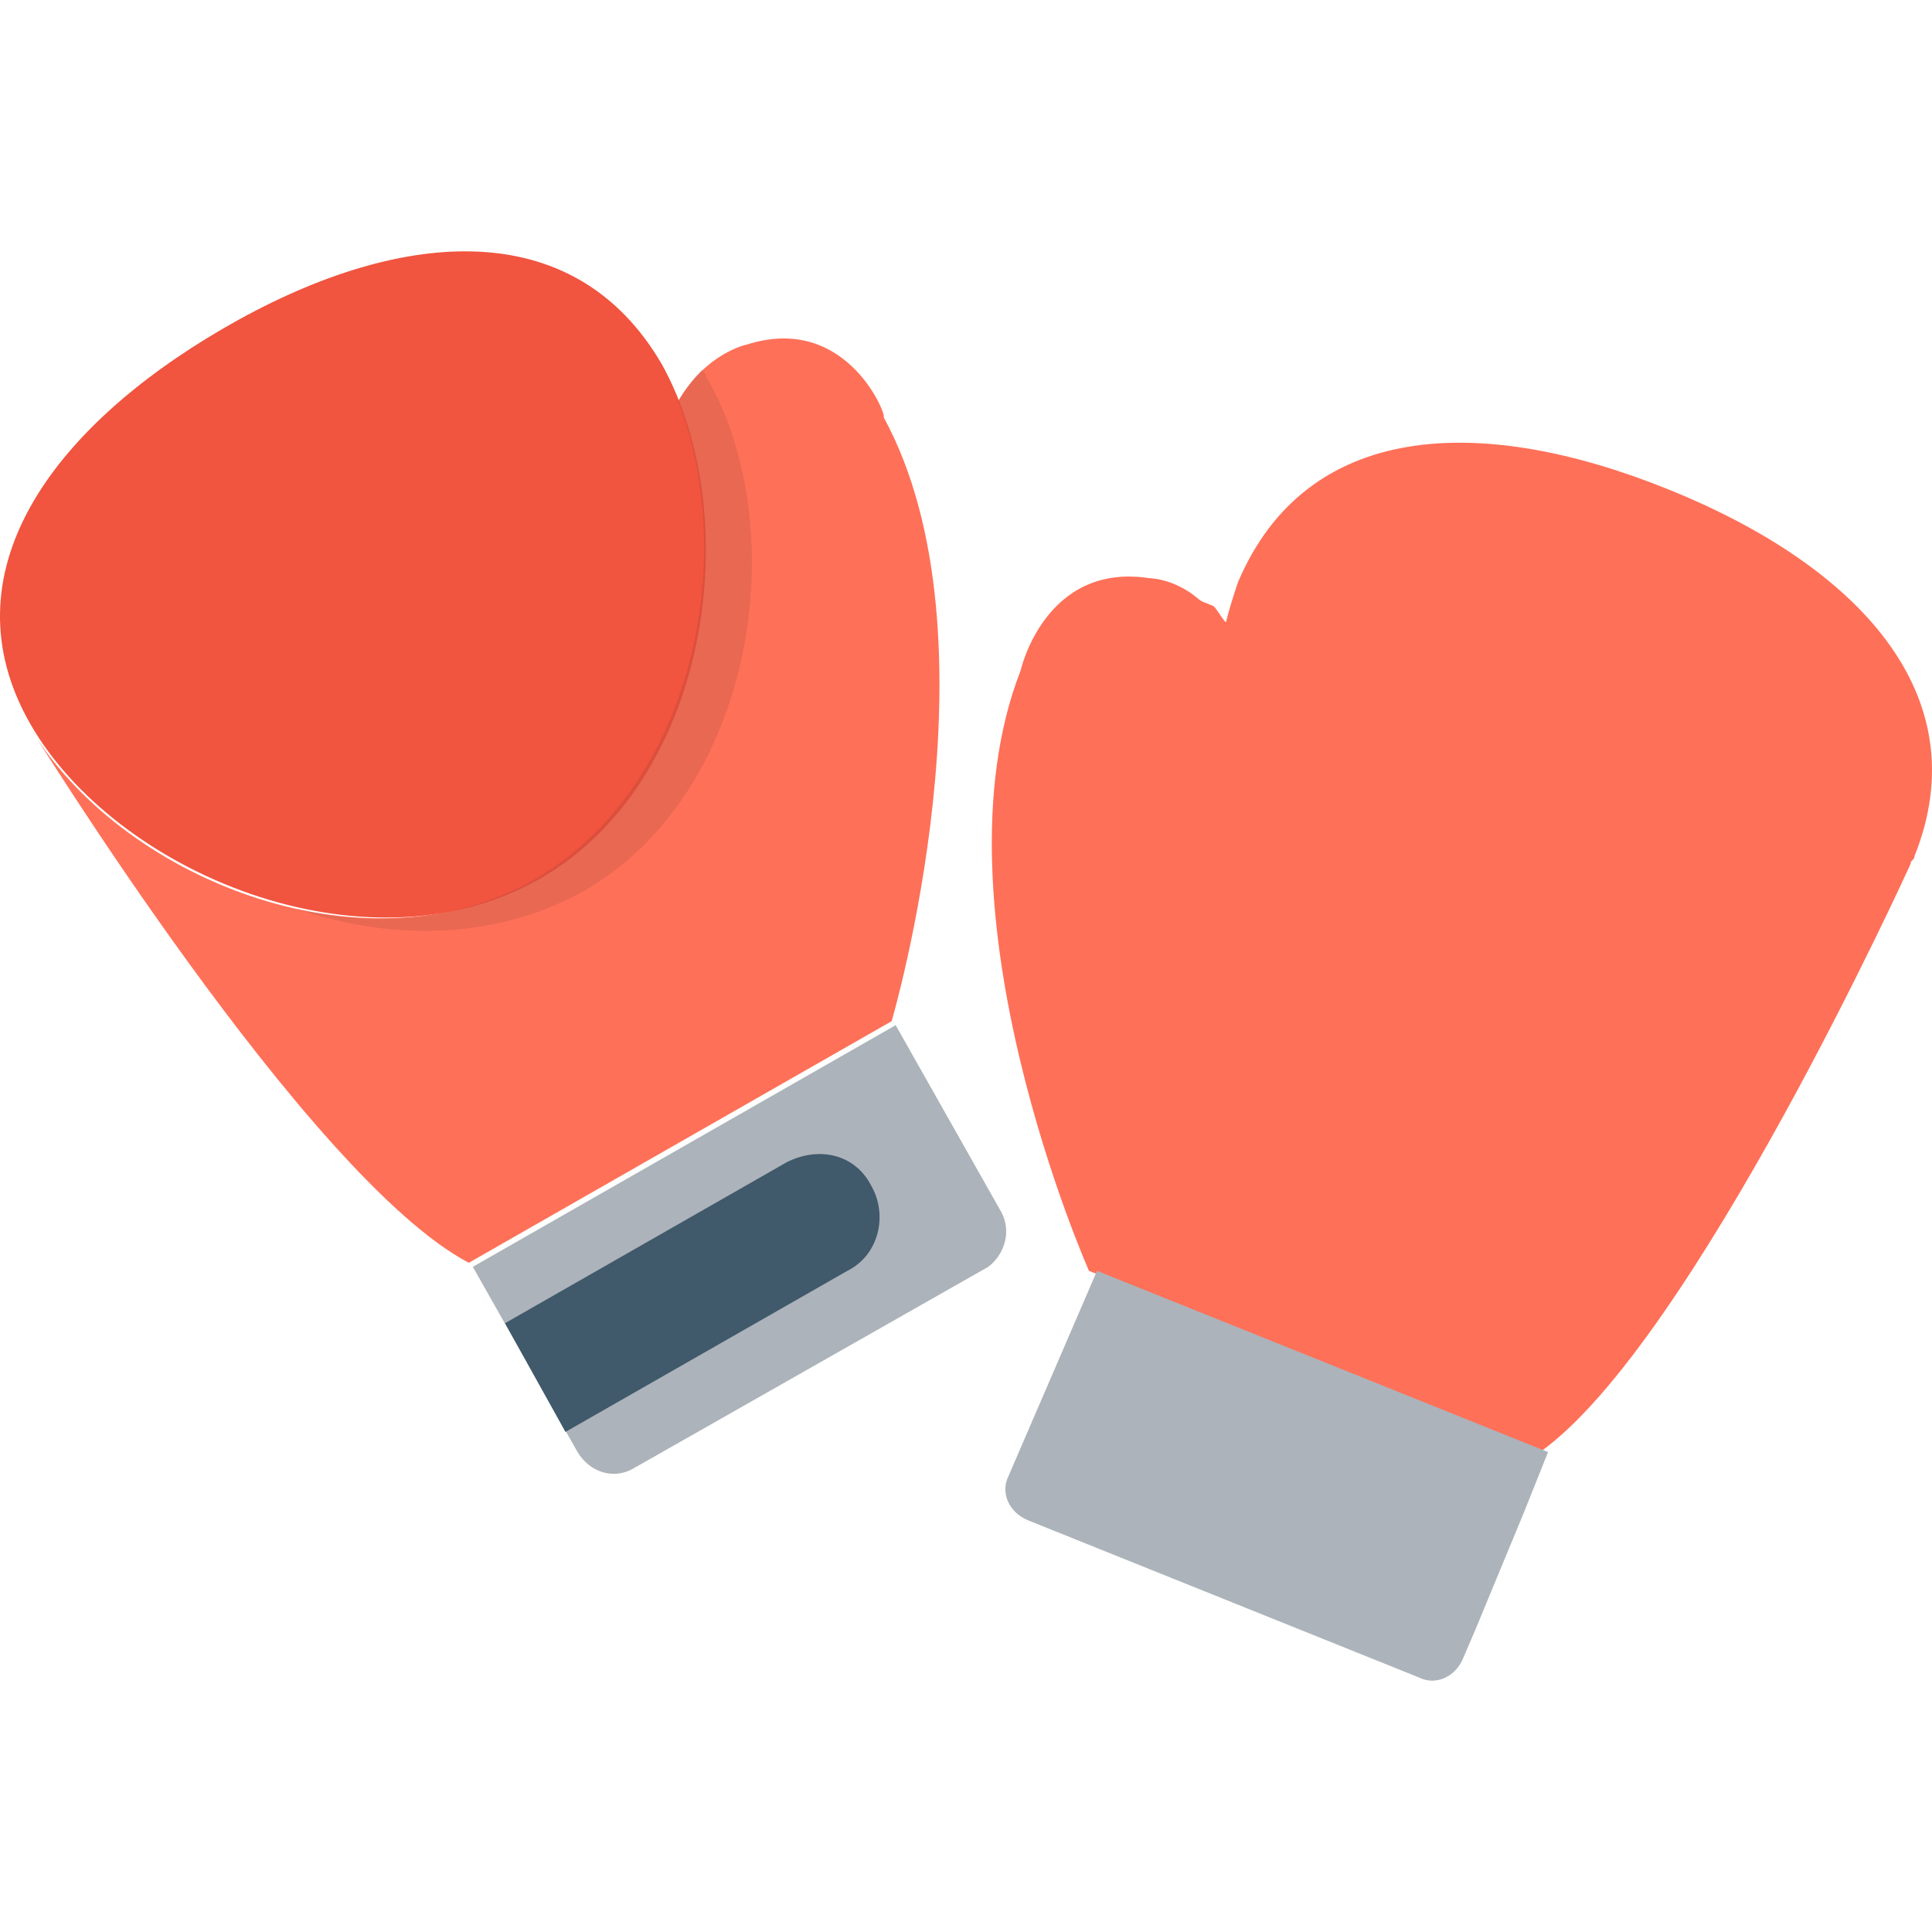
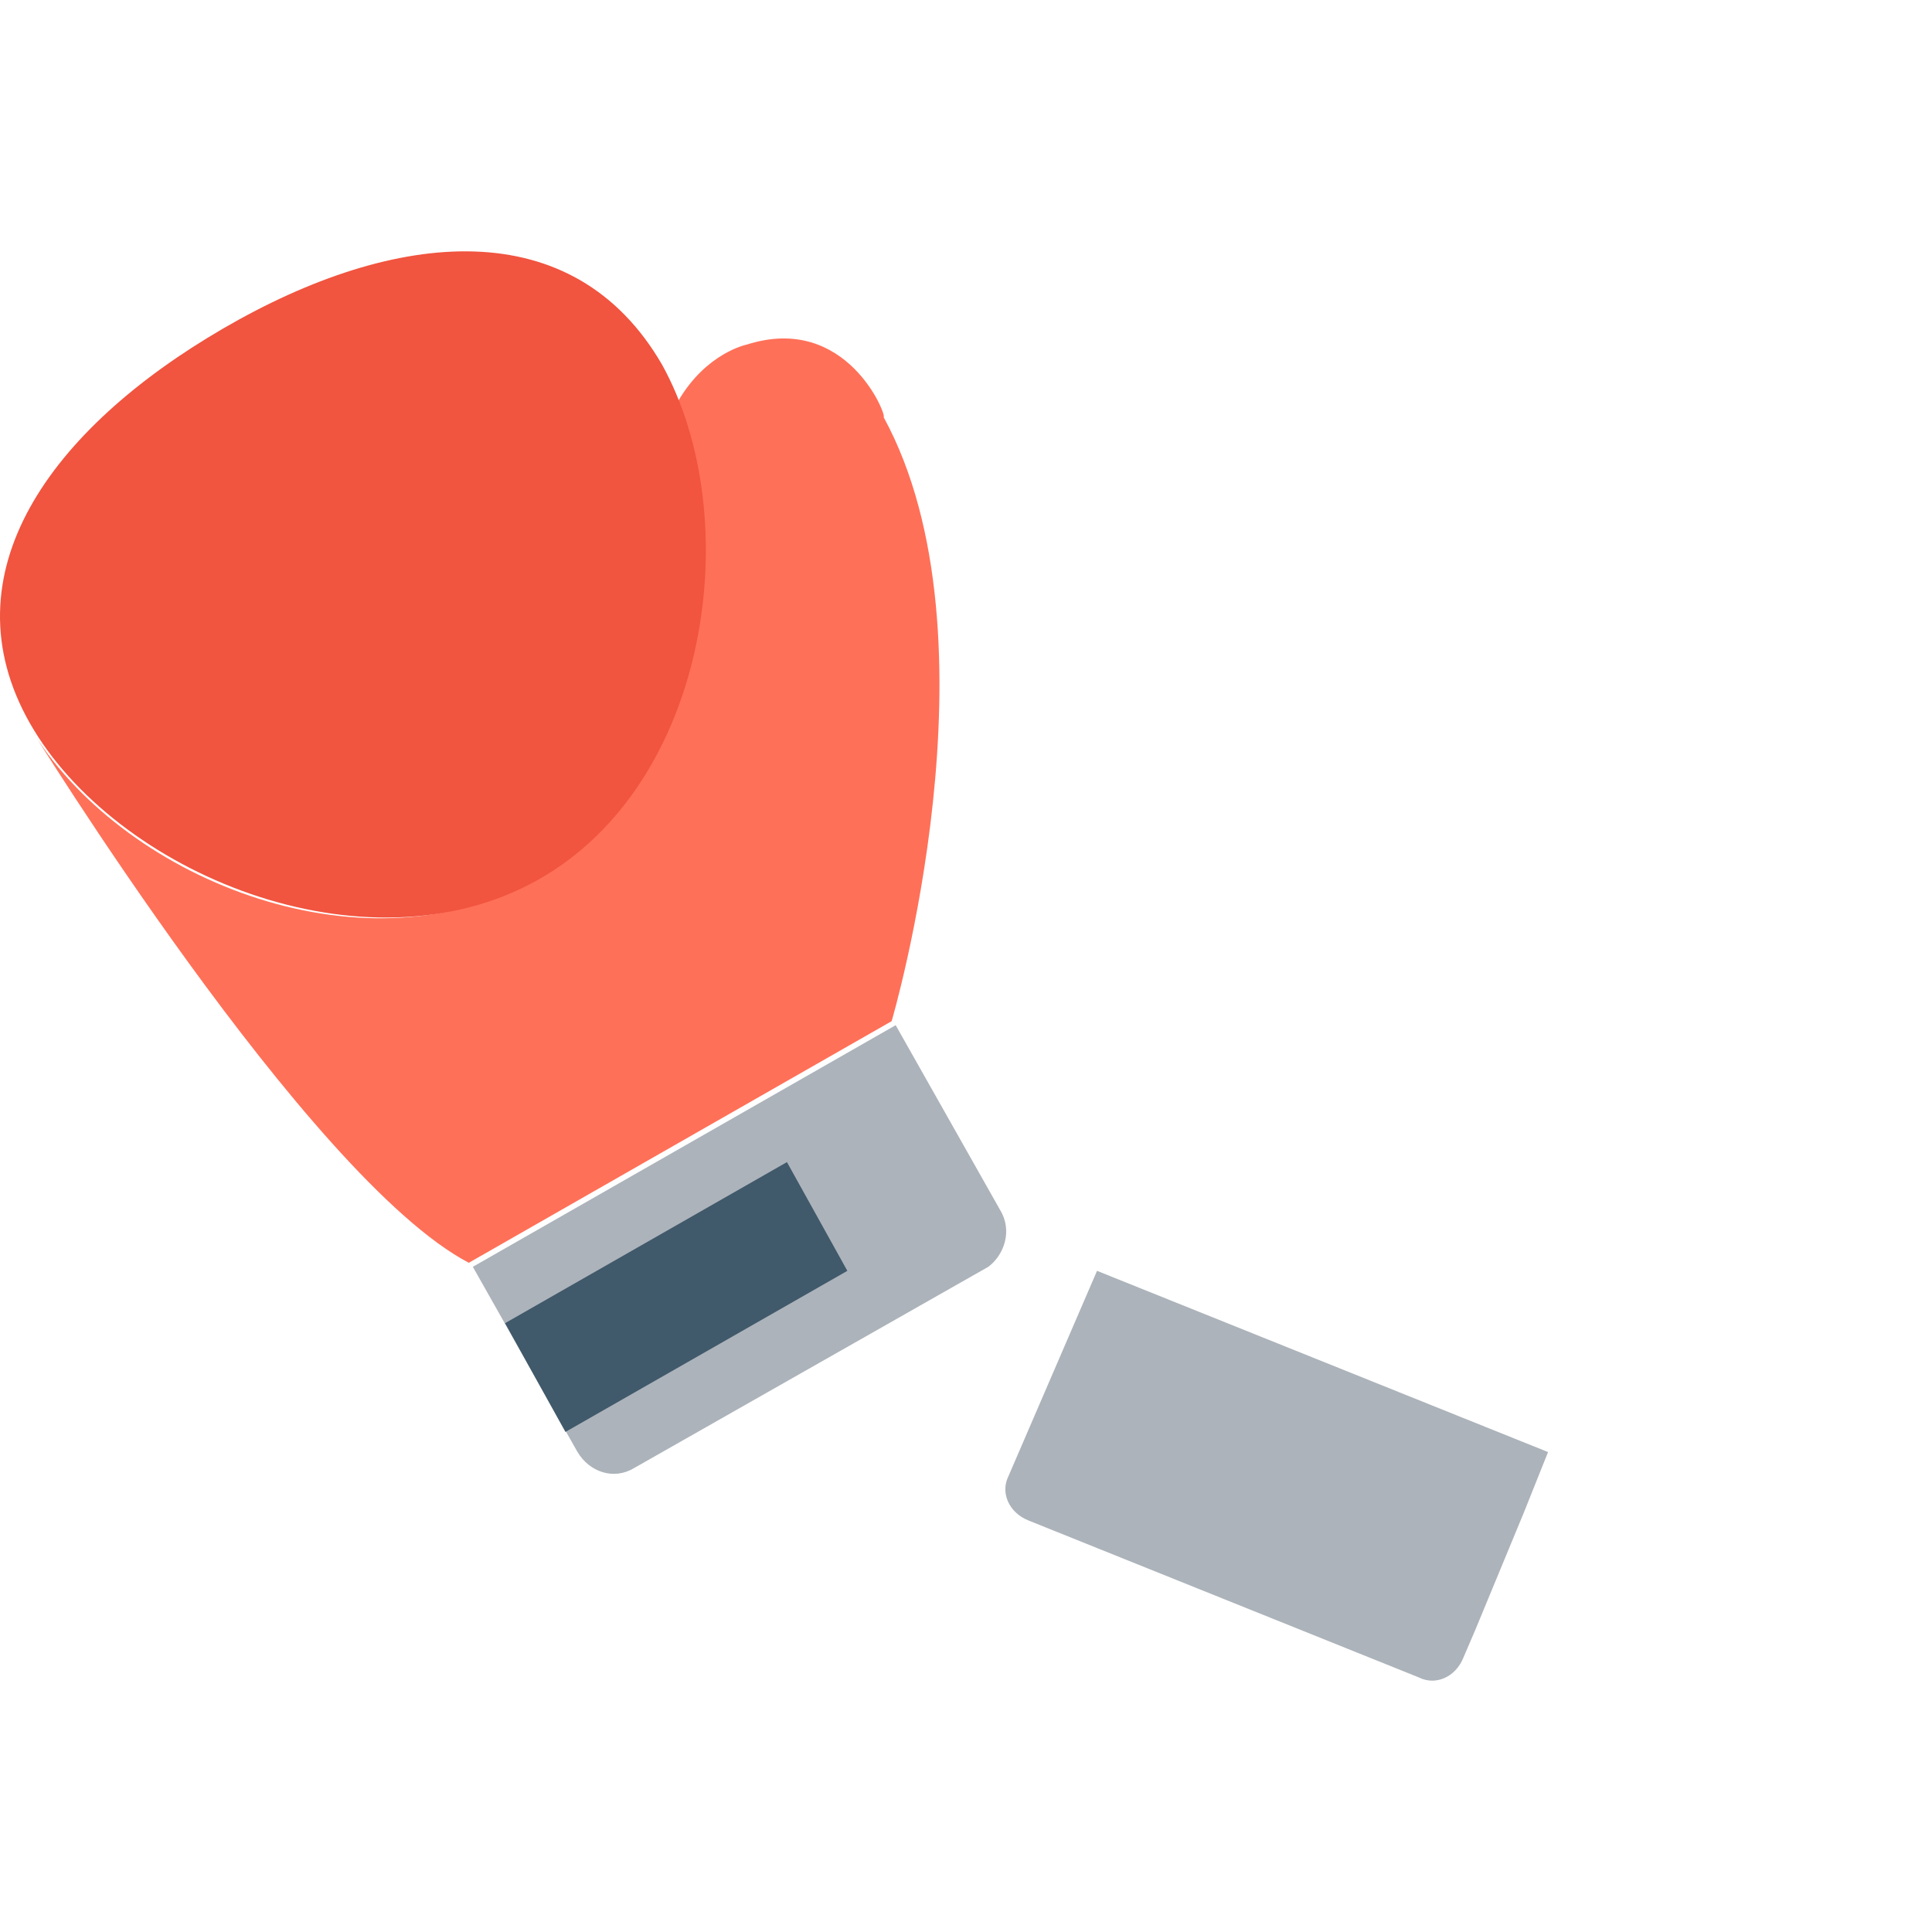
<svg xmlns="http://www.w3.org/2000/svg" viewBox="0 0 511.738 511.738" style="enable-background:new 0 0 511.738 511.738" xml:space="preserve">
  <path style="fill:#ff7058" d="M197.775 91.28s-10.667 2.133-18.133 14.933c16 41.6 4.267 102.4-38.4 126.933-45.867 25.6-109.867-1.067-133.333-40.533 0 0 73.6 119.467 116.267 141.867l112-64s29.867-101.333-2.133-160c1.065 0-9.602-27.733-36.268-19.2z" />
  <path style="fill:#f1543f" d="M175.375 96.613c22.4 40.533 12.8 110.933-33.067 136.533s-112-2.133-134.4-41.6 5.333-77.867 51.2-104.533 92.8-30.933 116.267 9.6z" />
-   <path style="opacity:.1;fill:#231f20;enable-background:new" d="M187.108 99.813c0-1.067-1.067-1.067-1.067-2.133-2.133 2.133-4.267 5.333-6.4 8.533 16 41.6 4.267 102.4-38.4 126.933-19.2 10.667-41.6 12.8-62.933 7.467 24.533 8.533 52.267 8.533 75.733-4.267 45.867-25.599 56.534-95.999 33.067-136.533z" />
  <path style="fill:#acb3ba" d="m261.775 335.547-93.867 53.333c-5.333 3.2-11.733 1.067-14.933-4.267l-27.733-49.067 112-64 27.733 49.067c3.2 5.334 1.066 11.734-3.2 14.934z" />
-   <path style="fill:#40596b" d="m224.441 336.613-74.667 42.667-16-28.8 74.667-42.667c8.533-4.267 18.133-2.133 22.4 6.4 4.267 7.467 2.134 18.134-6.4 22.4z" />
-   <path style="fill:#ff7058" d="M506.041 228.88c0-1.067 1.067-1.067 1.067-2.133 17.067-42.667-14.933-76.8-65.067-97.067s-96-18.133-114.133 24.533c-1.067 3.2-2.133 6.4-3.2 10.667-1.067-1.067-2.133-3.2-3.2-4.267-2.133-1.067-3.2-1.067-4.267-2.133-6.4-5.333-12.8-5.333-12.8-5.333-27.733-4.267-34.133 24.533-34.133 24.533-24.533 62.933 18.133 158.933 18.133 158.933l119.467 48c40.533-28.8 98.133-155.733 98.133-155.733z" />
+   <path style="fill:#40596b" d="m224.441 336.613-74.667 42.667-16-28.8 74.667-42.667z" />
  <path style="fill:#acb3ba" d="M267.108 391.013c-2.133 4.267 0 9.6 5.333 11.733l103.467 41.6c4.267 2.133 9.6 0 11.733-5.333l3.2-7.467 12.8-30.933 6.4-16-119.467-48-23.466 54.4z" />
</svg>